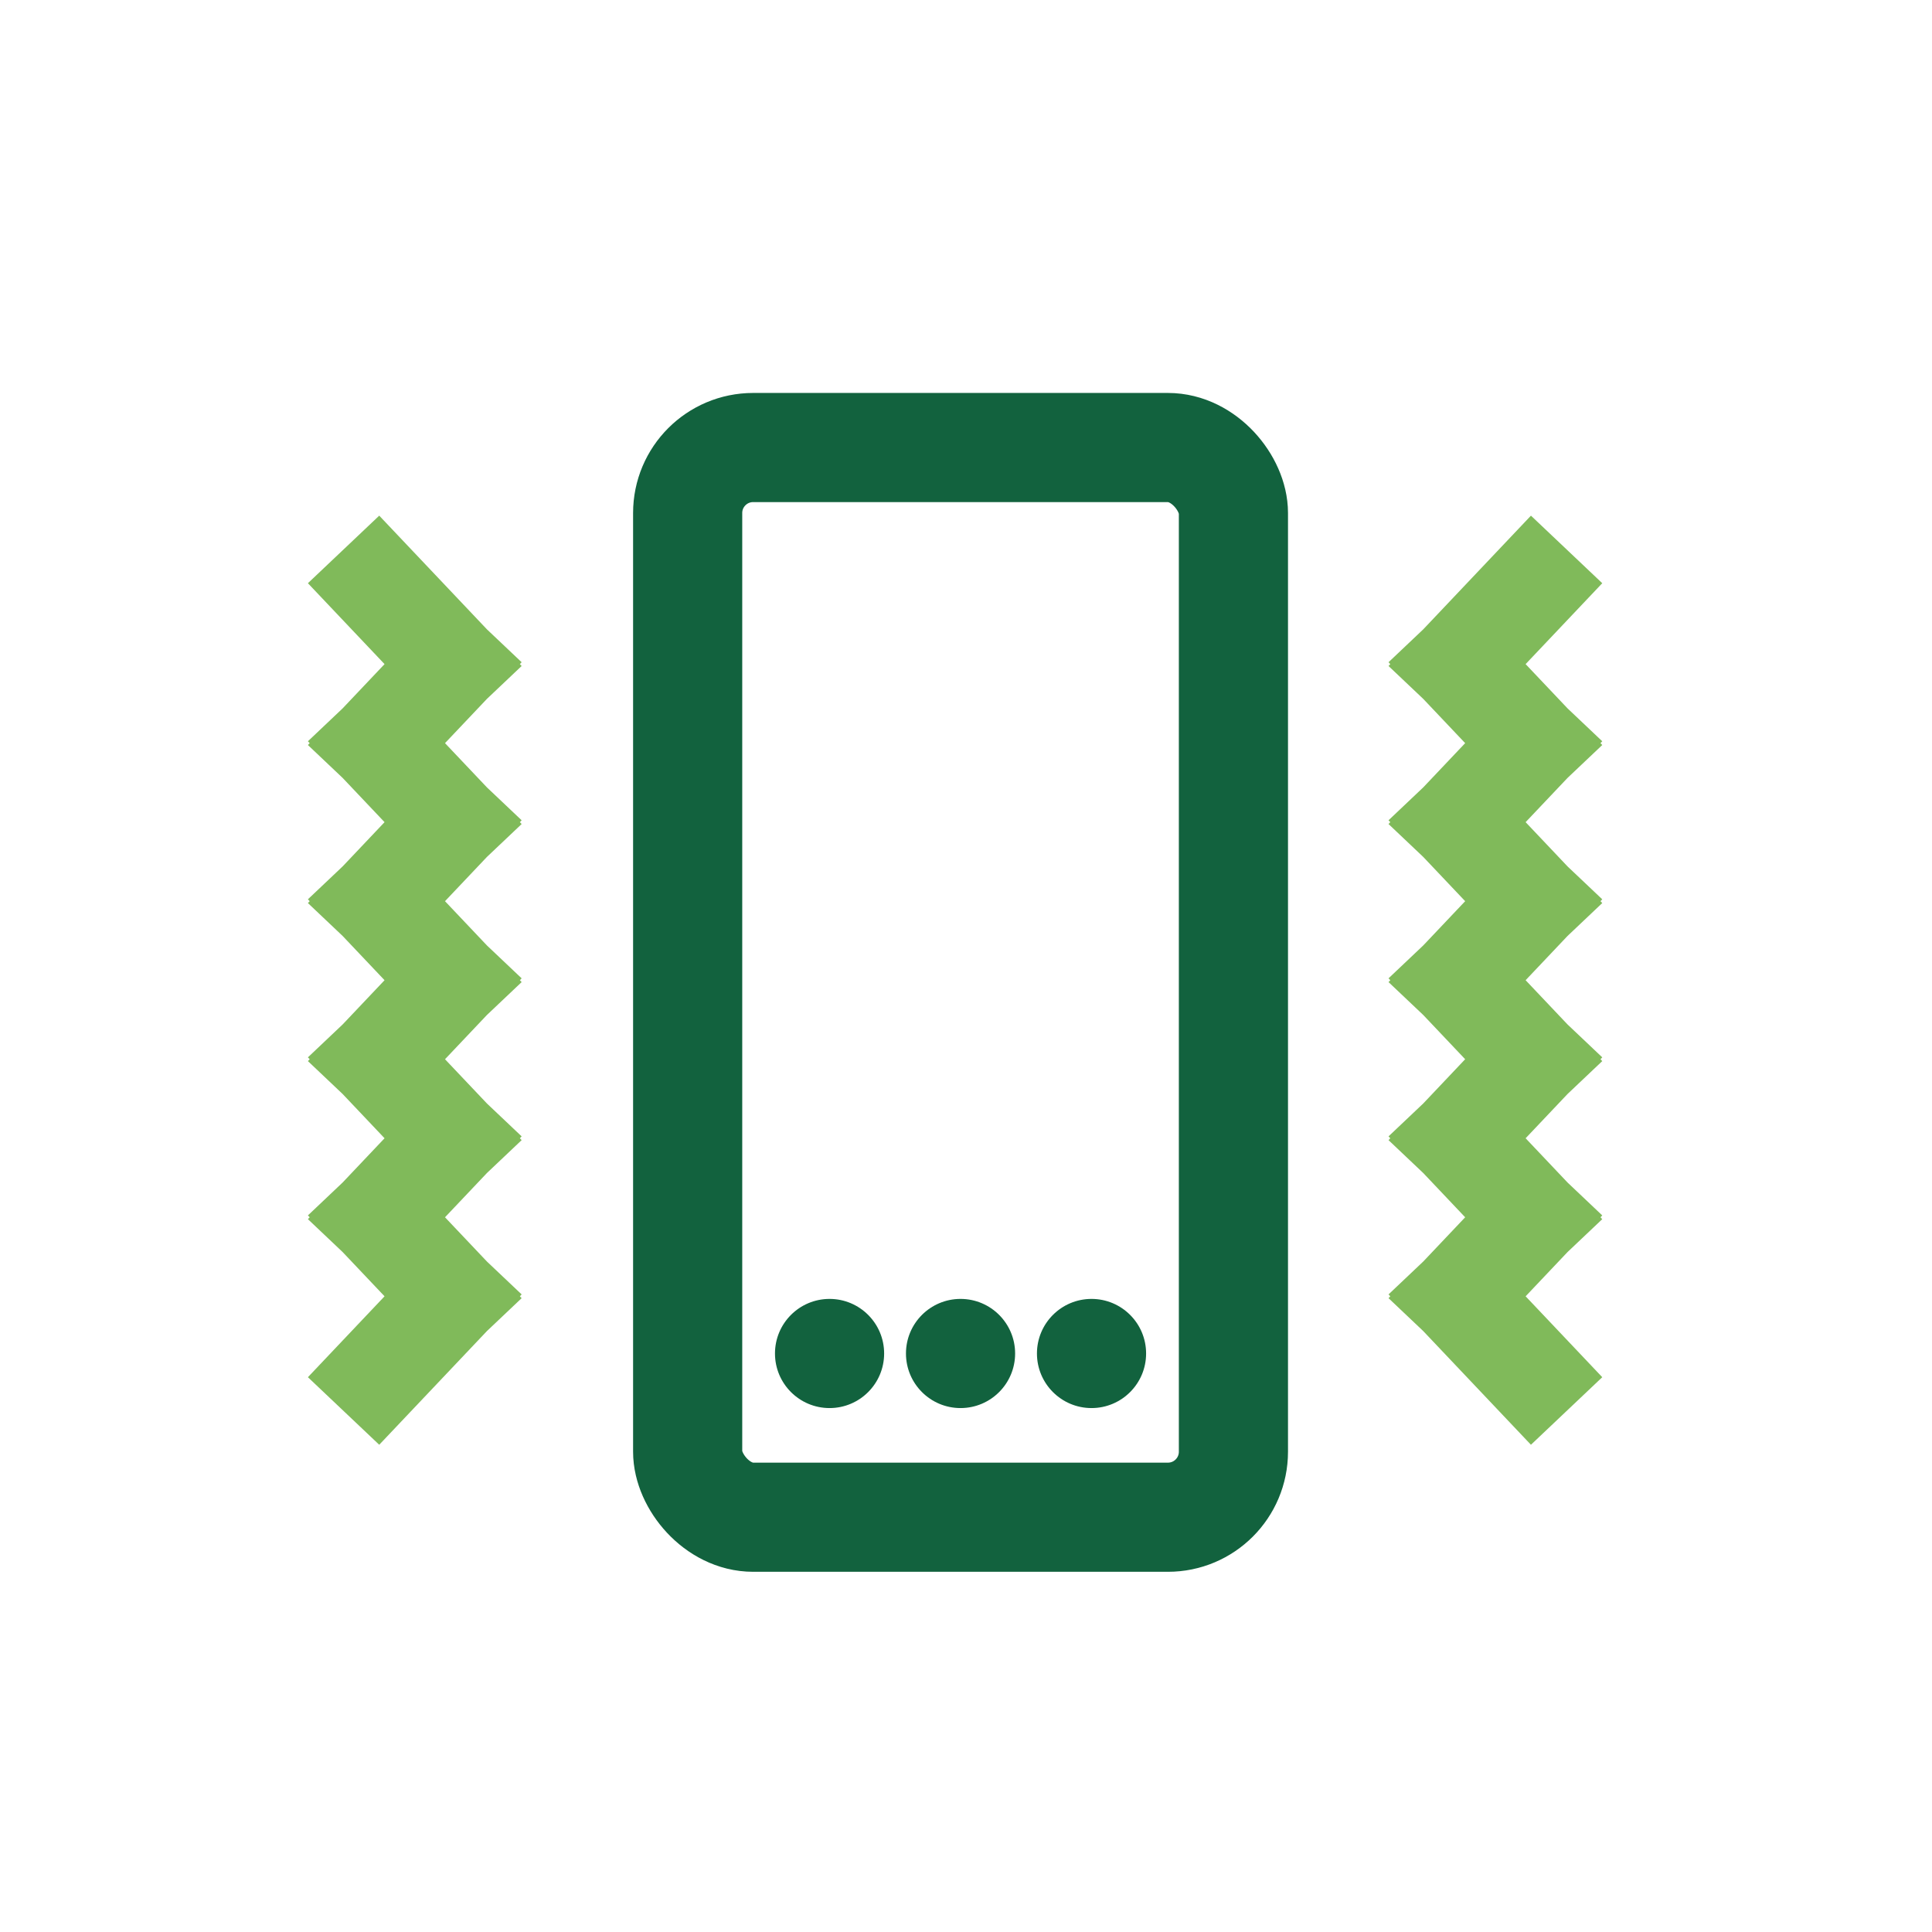
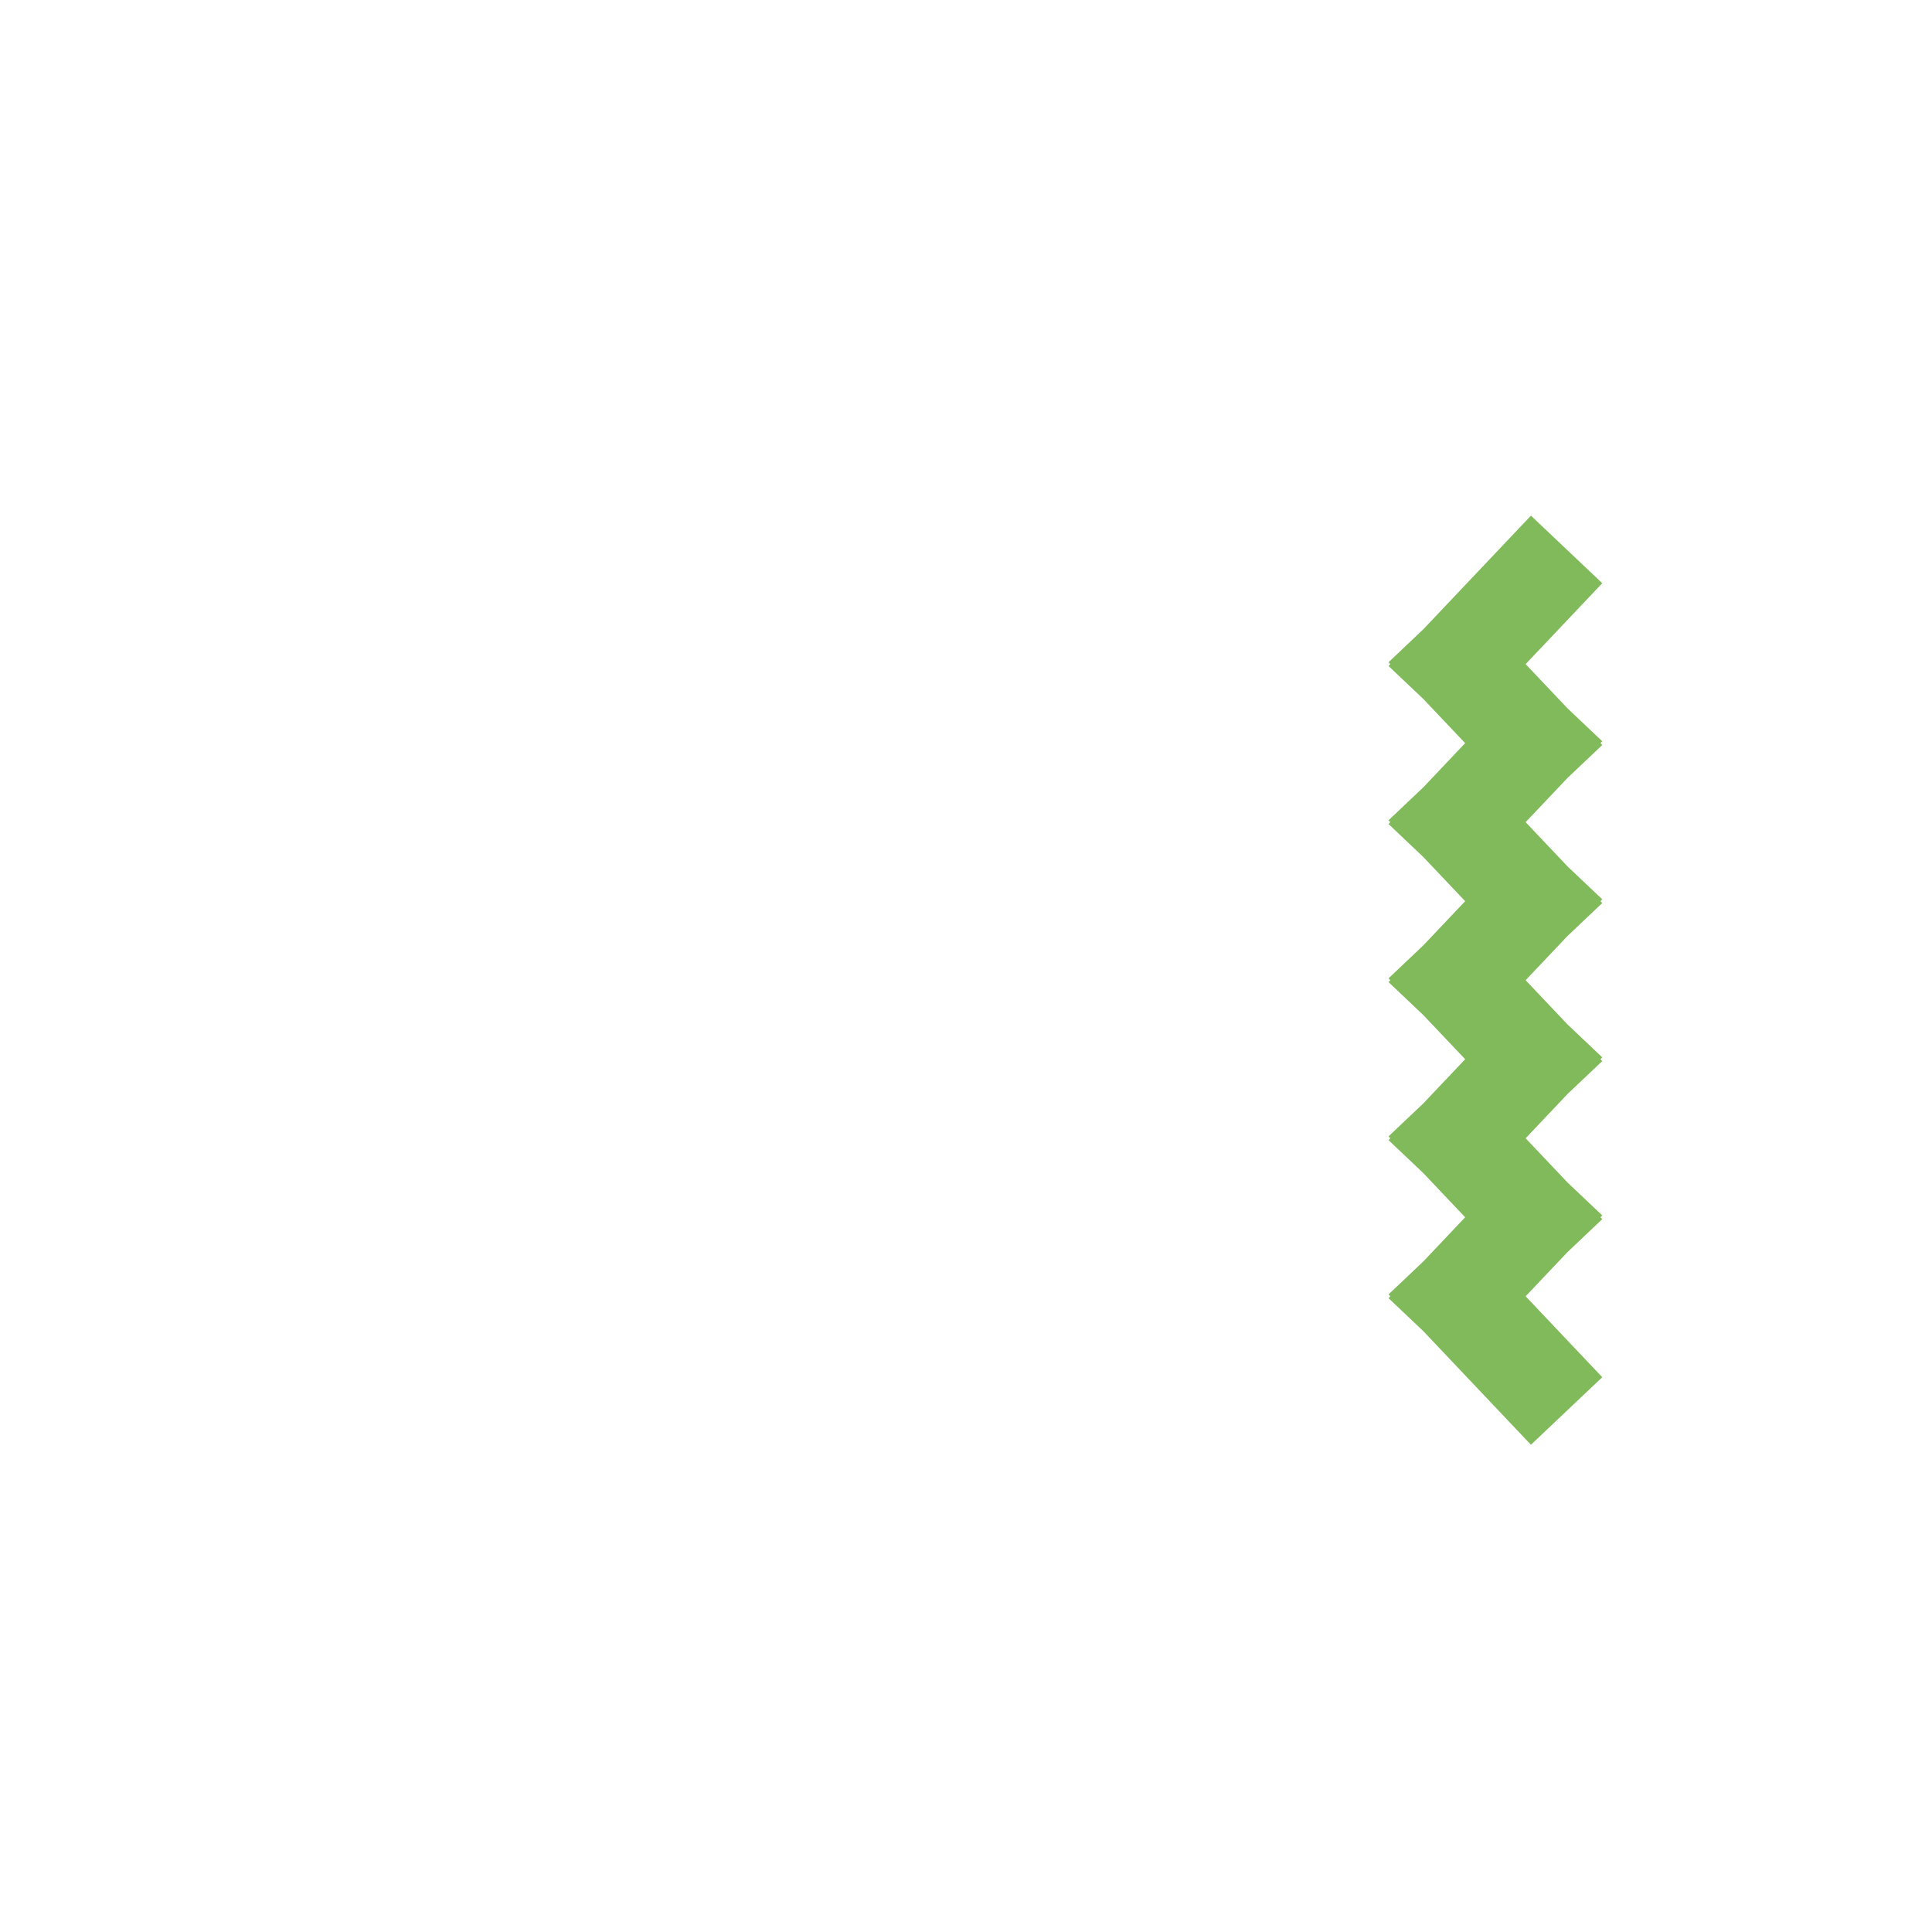
<svg xmlns="http://www.w3.org/2000/svg" width="177px" height="177px" viewBox="0 0 177 177">
  <g transform="translate(34, 36)">
    <g transform="translate(24, 0)">
-       <rect fill="transparent" stroke="#12623E" stroke-width="10" x="5" y="5" width="50" height="98" rx="6" />
-       <circle fill="#12623E" cx="30" cy="88" r="5" />
-       <circle fill="#12623E" cx="42" cy="88" r="5" />
-       <circle fill="#12623E" cx="18" cy="88" r="5" />
-     </g>
+       </g>
    <path class="alertbuzz" d="M106.429,17.603 L99.571,24.843 M106.429,32.083 L99.571,24.843 M106.429,32.083 L99.571,39.322 M106.429,46.562 L99.571,39.322 M106.429,46.562 L99.571,53.802 M106.429,61.041 L99.571,53.802 M106.429,61.041 L99.571,68.281 M106.429,75.521 L99.571,68.281 M106.429,75.521 L99.571,82.76 M106.429,90 L99.571,82.76" stroke="#80BA5A" stroke-width="9" stroke-linecap="square" />
-     <path class="alertbuzz" d="M0.571,17.603 L7.429,24.843 M0.571,32.083 L7.429,24.843 M0.571,32.083 L7.429,39.322 M0.571,46.562 L7.429,39.322 M0.571,46.562 L7.429,53.802 M0.571,61.041 L7.429,53.802 M0.571,61.041 L7.429,68.281 M0.571,75.521 L7.429,68.281 M0.571,75.521 L7.429,82.76 M0.571,90 L7.429,82.76" stroke="#80BA5A" stroke-width="9" stroke-linecap="square" />
  </g>
</svg>